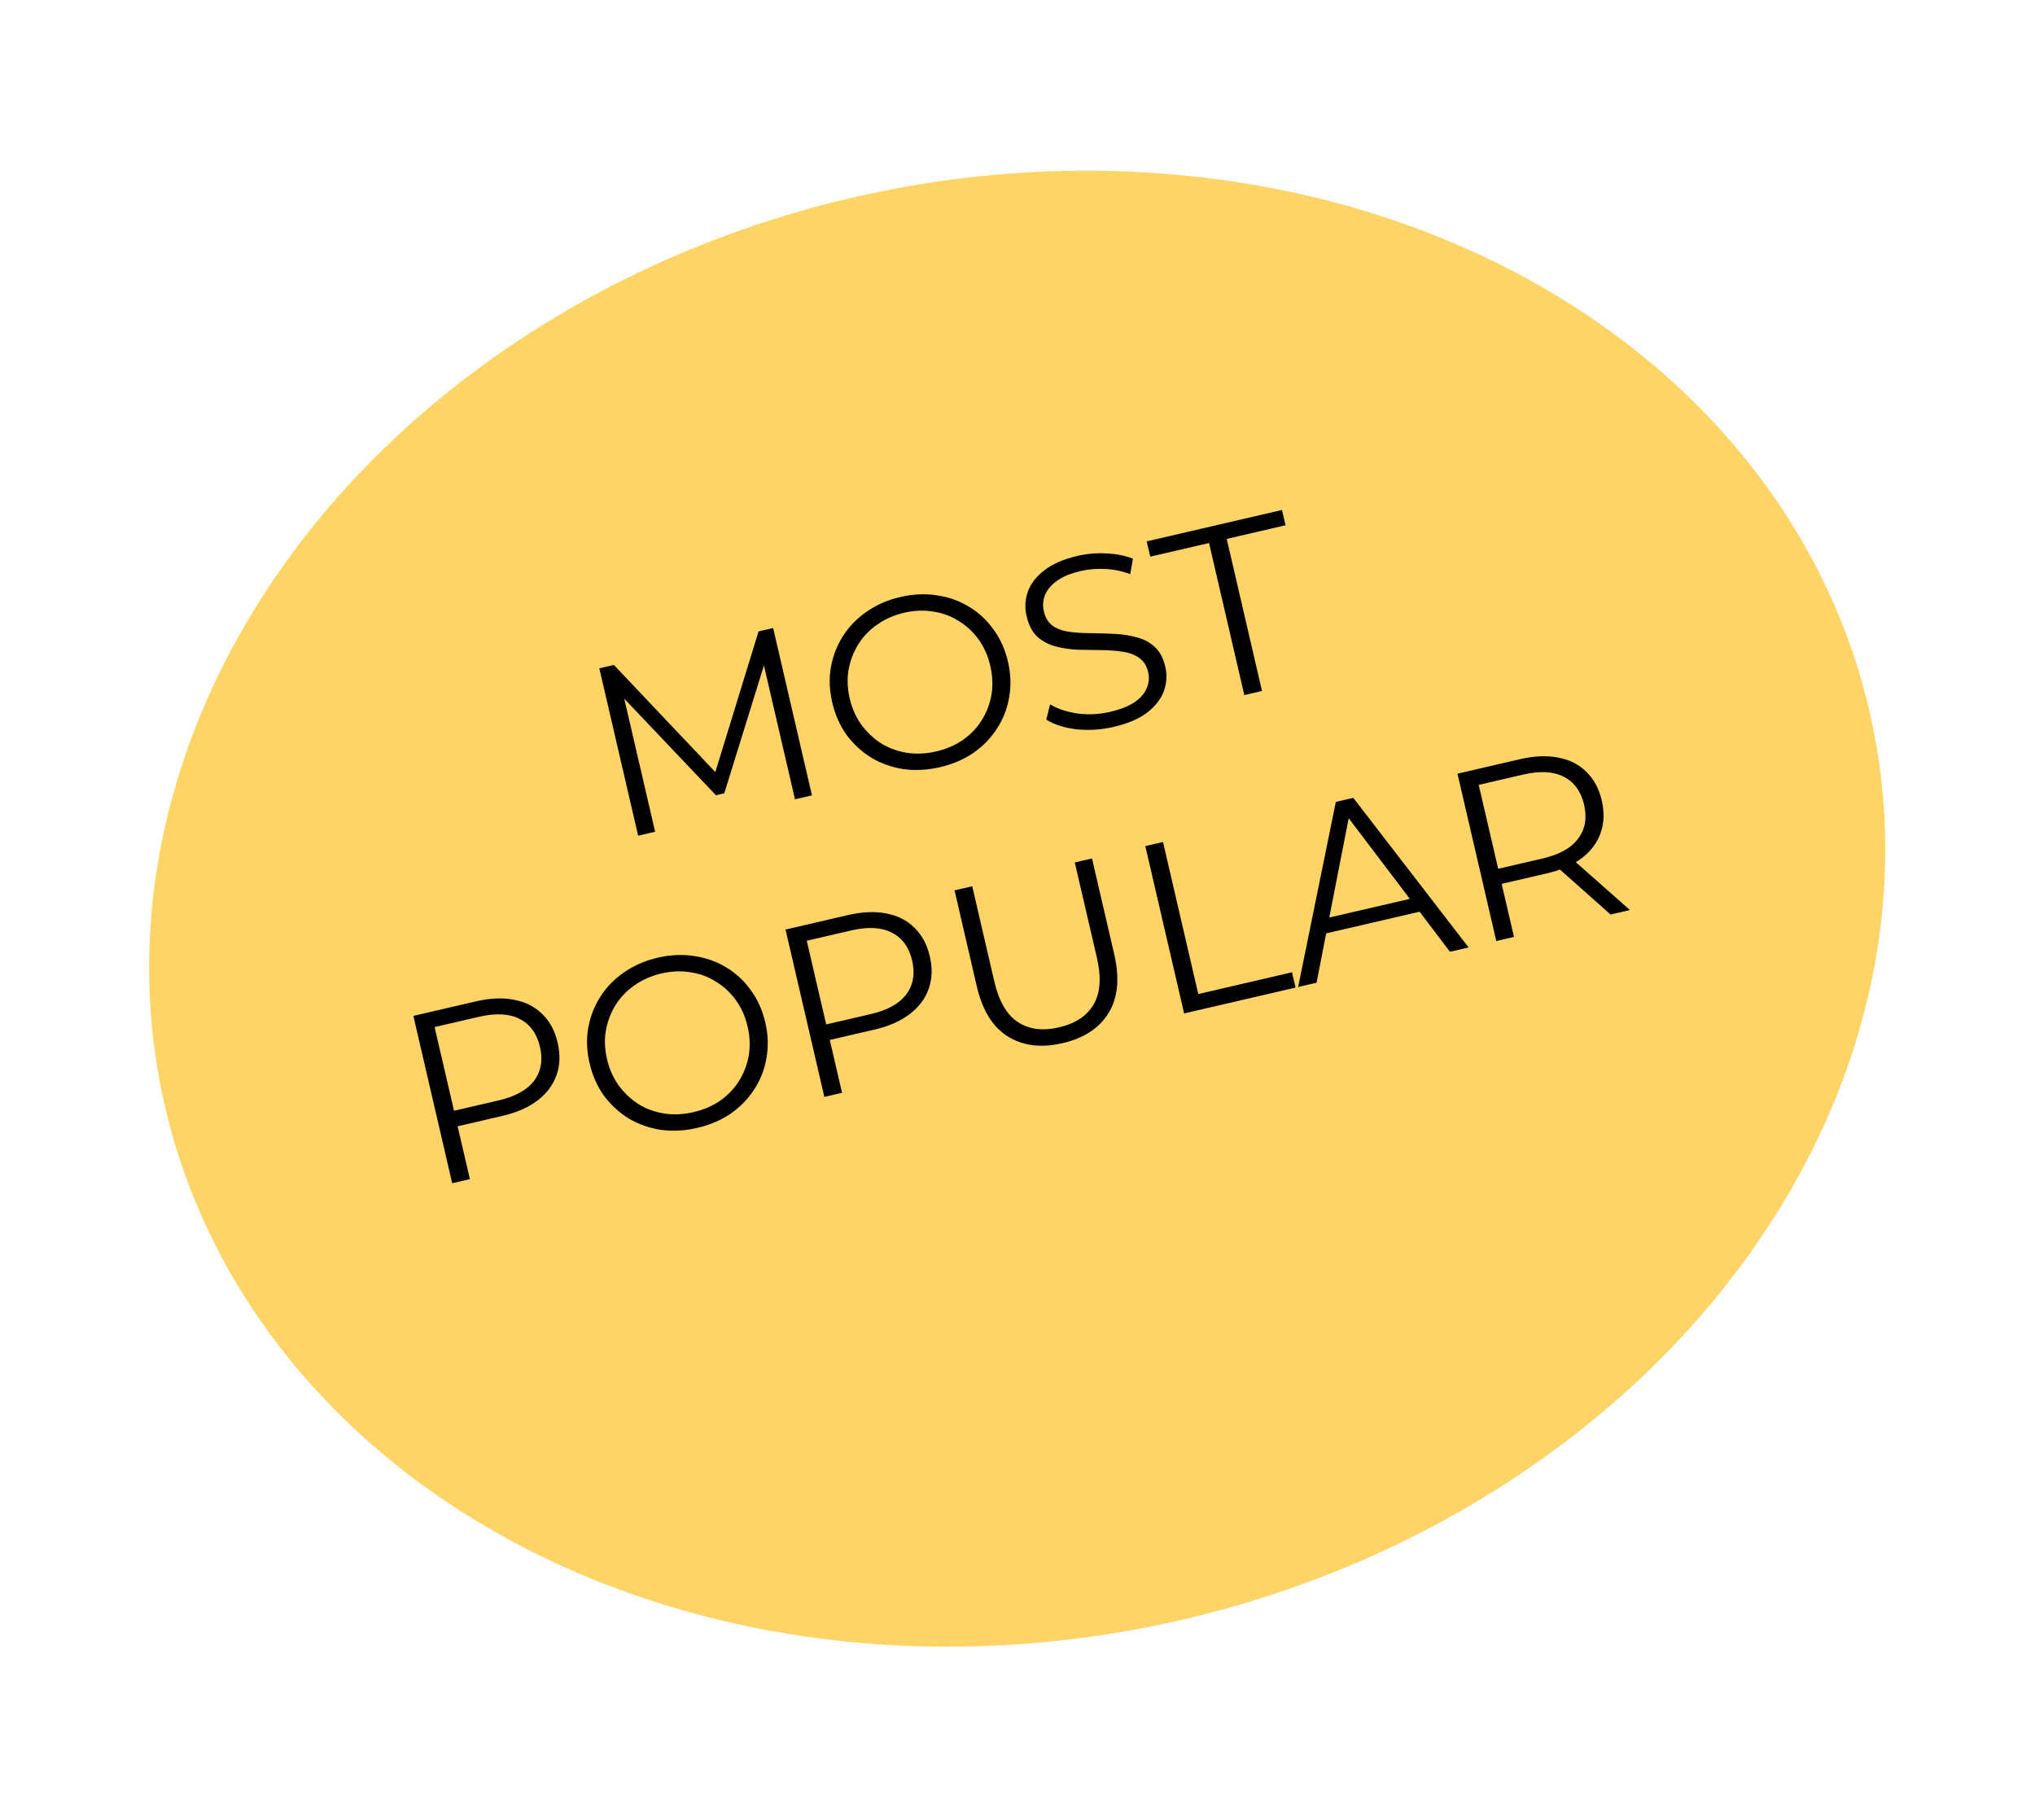
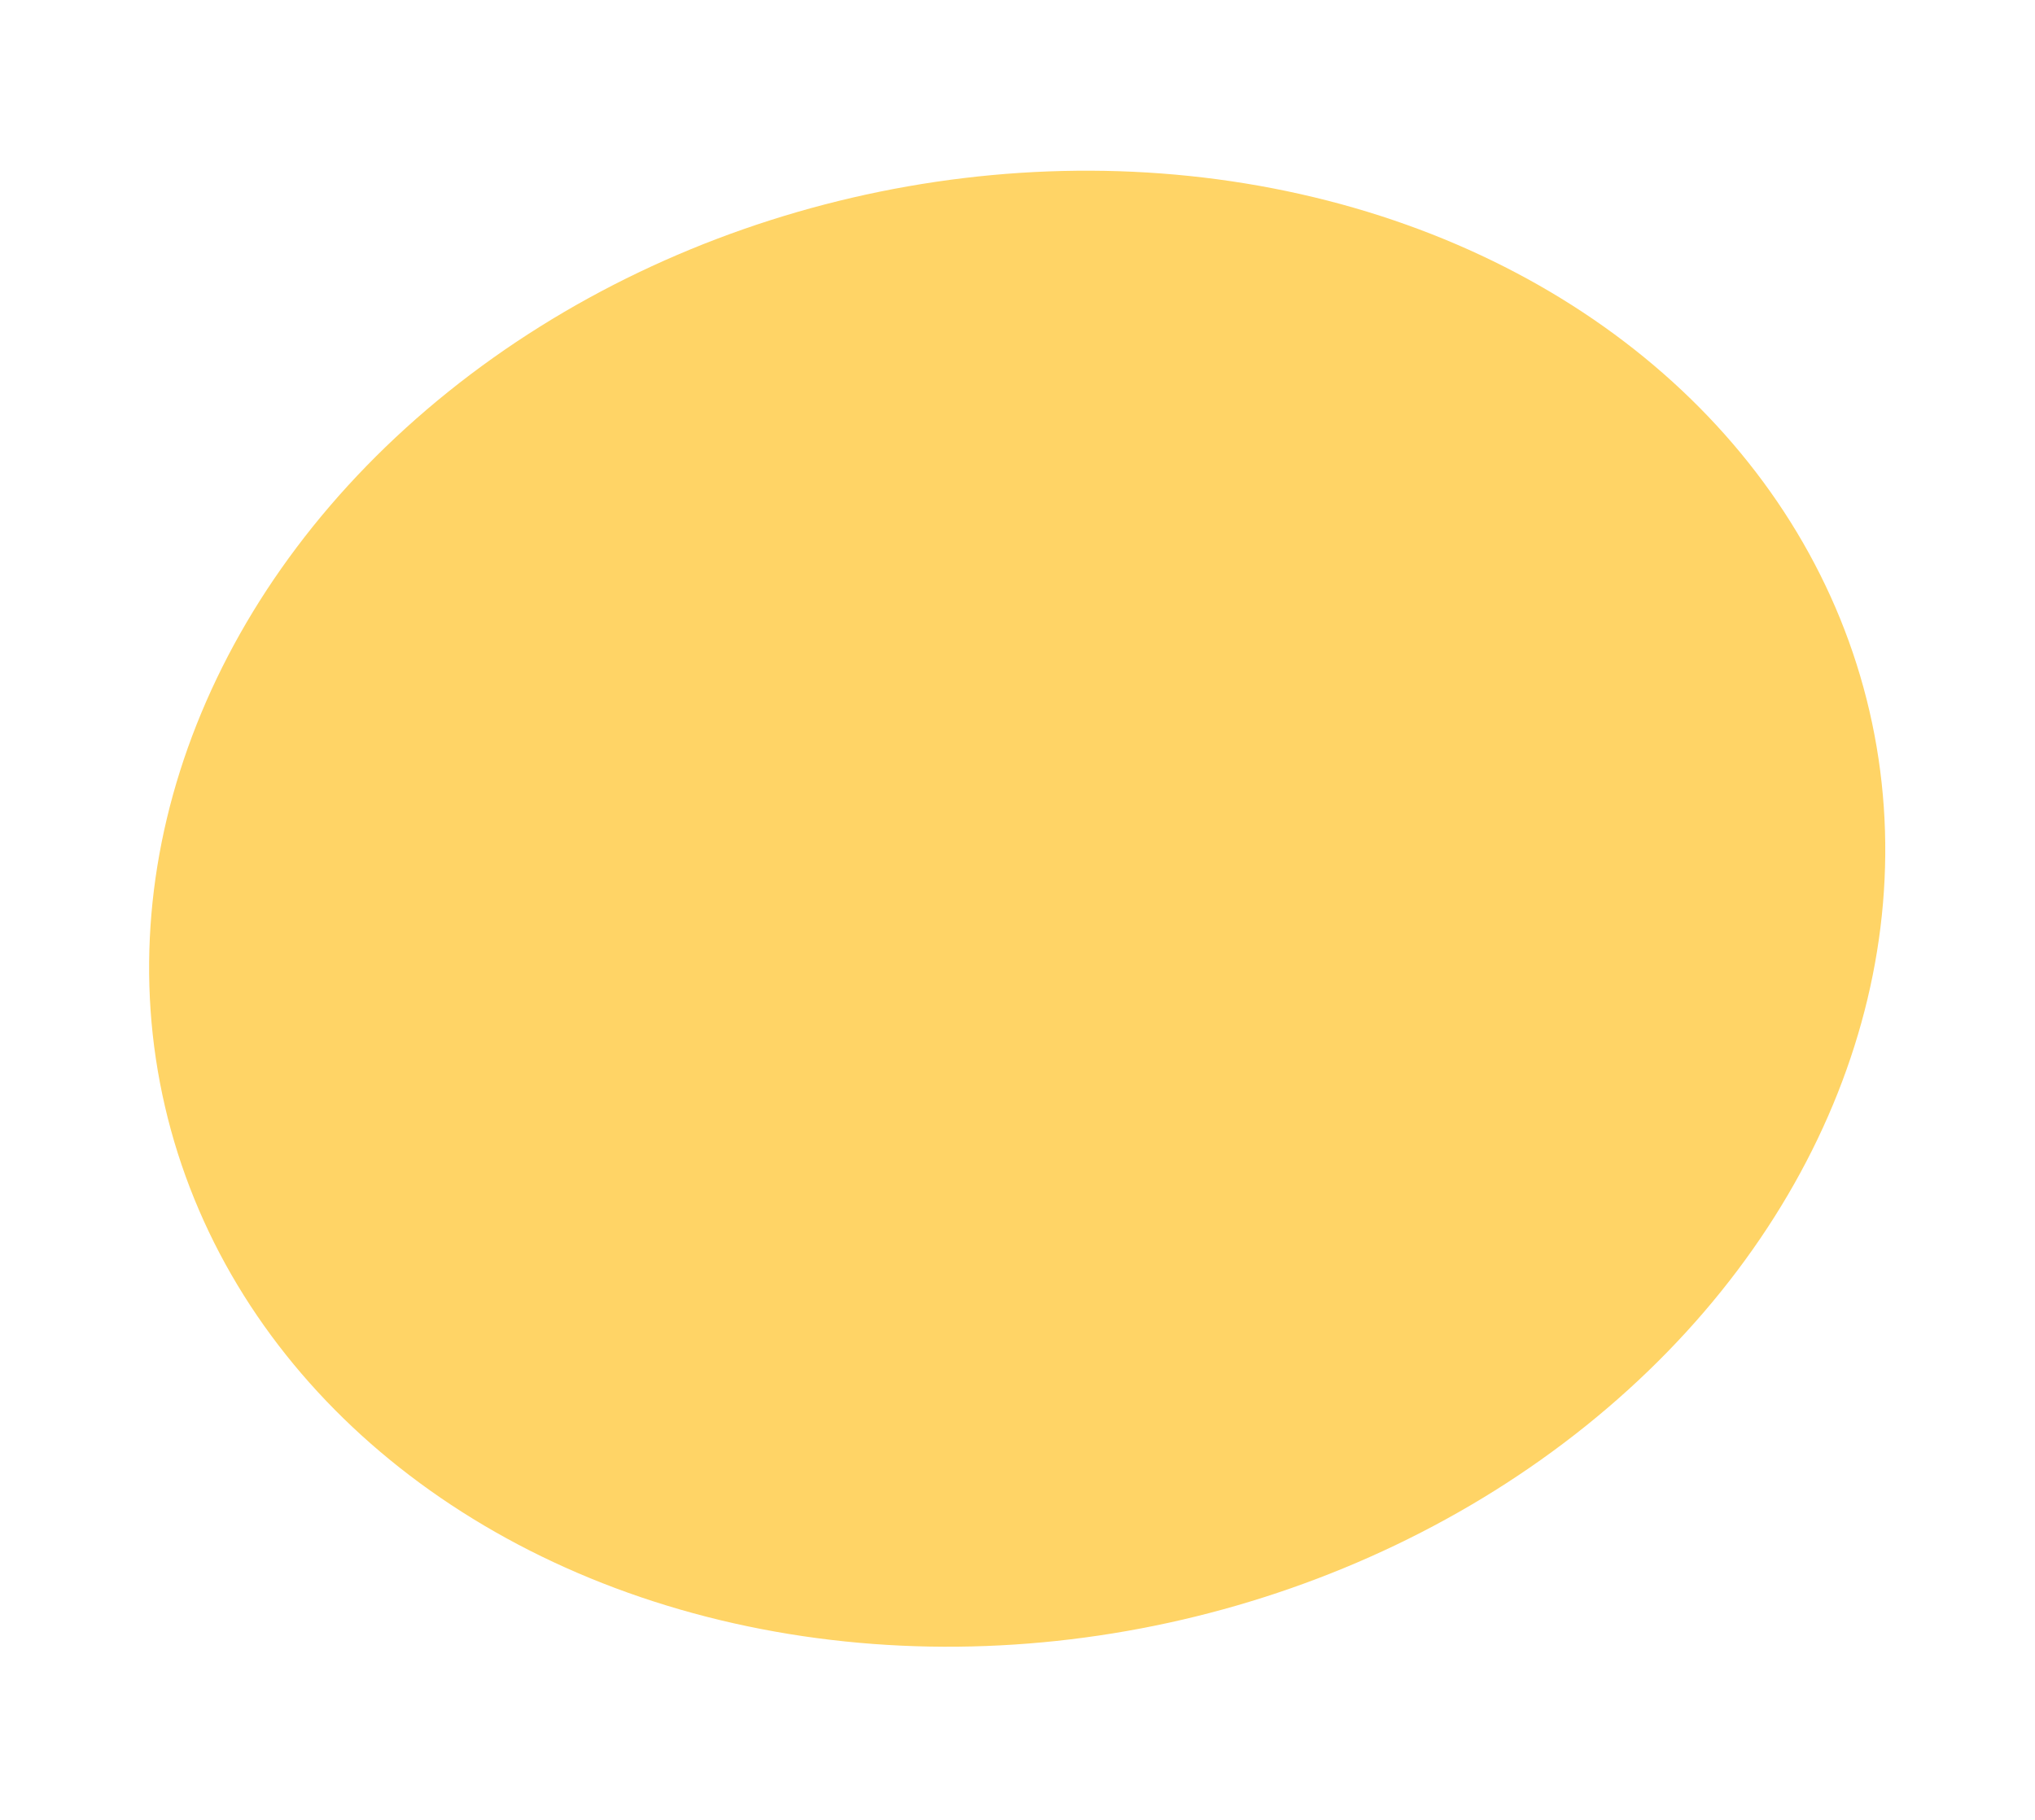
<svg xmlns="http://www.w3.org/2000/svg" width="199" height="178" viewBox="0 0 199 178" fill="none">
  <ellipse cx="99.47" cy="88.867" rx="85.553" ry="71.381" transform="rotate(-13.061 99.47 88.867)" fill="#FFD466" />
-   <path d="M62.404 81.725L58.607 65.36L60.033 65.029L70.476 76.058L69.728 76.232L74.178 61.748L75.604 61.417L79.4 77.782L77.74 78.167L74.546 64.397L74.943 64.305L70.828 77.578L70.01 77.768L60.425 67.673L60.869 67.57L64.064 81.34L62.404 81.725ZM91.919 75.026C90.688 75.311 89.495 75.374 88.341 75.215C87.2 75.037 86.152 74.664 85.199 74.096C84.258 73.51 83.454 72.768 82.786 71.872C82.13 70.957 81.663 69.899 81.385 68.699C81.106 67.499 81.062 66.351 81.251 65.256C81.453 64.141 81.849 63.121 82.439 62.196C83.041 61.252 83.817 60.456 84.767 59.808C85.714 59.145 86.811 58.669 88.058 58.38C89.289 58.094 90.475 58.041 91.617 58.219C92.756 58.382 93.793 58.749 94.731 59.32C95.684 59.887 96.488 60.629 97.144 61.544C97.815 62.456 98.29 63.512 98.569 64.712C98.847 65.912 98.885 67.07 98.684 68.184C98.498 69.295 98.103 70.314 97.497 71.243C96.907 72.169 96.138 72.963 95.192 73.626C94.241 74.273 93.15 74.74 91.919 75.026ZM91.561 73.483C92.543 73.255 93.409 72.882 94.159 72.363C94.921 71.825 95.536 71.181 96.003 70.432C96.481 69.664 96.798 68.835 96.953 67.945C97.105 67.039 97.066 66.096 96.838 65.114C96.611 64.132 96.231 63.275 95.7 62.544C95.166 61.798 94.516 61.193 93.752 60.73C92.999 60.247 92.164 59.94 91.247 59.808C90.341 59.657 89.397 59.695 88.415 59.923C87.434 60.151 86.562 60.533 85.799 61.072C85.034 61.594 84.412 62.239 83.933 63.008C83.466 63.757 83.149 64.585 82.982 65.495C82.827 66.385 82.864 67.321 83.091 68.303C83.316 69.269 83.695 70.126 84.23 70.872C84.78 71.615 85.431 72.228 86.183 72.71C86.948 73.173 87.791 73.479 88.712 73.626C89.629 73.758 90.579 73.71 91.561 73.483ZM108.889 71.089C107.674 71.371 106.459 71.447 105.247 71.318C104.046 71.169 103.07 70.854 102.317 70.372L102.686 68.882C103.393 69.309 104.275 69.605 105.331 69.771C106.4 69.917 107.472 69.865 108.548 69.616C109.576 69.377 110.381 69.059 110.962 68.662C111.556 68.245 111.95 67.784 112.145 67.279C112.355 66.77 112.399 66.251 112.276 65.721C112.128 65.082 111.821 64.611 111.357 64.308C110.908 64.001 110.362 63.808 109.719 63.727C109.073 63.631 108.371 63.58 107.614 63.575C106.858 63.57 106.099 63.557 105.339 63.536C104.575 63.5 103.851 63.388 103.167 63.202C102.499 63.012 101.916 62.696 101.419 62.252C100.934 61.79 100.59 61.123 100.388 60.25C100.2 59.439 100.239 58.65 100.504 57.882C100.781 57.095 101.317 56.396 102.112 55.785C102.902 55.158 103.991 54.683 105.378 54.362C106.298 54.148 107.241 54.069 108.206 54.124C109.168 54.164 110.029 54.334 110.788 54.634L110.523 56.149C109.714 55.844 108.886 55.675 108.04 55.641C107.211 55.604 106.429 55.67 105.697 55.84C104.715 56.068 103.935 56.388 103.358 56.801C102.78 57.215 102.388 57.683 102.181 58.208C101.986 58.713 101.954 59.246 102.084 59.807C102.232 60.446 102.531 60.919 102.979 61.225C103.444 61.528 103.998 61.72 104.64 61.801C105.299 61.878 106.007 61.919 106.763 61.924C107.52 61.929 108.273 61.952 109.021 61.992C109.785 62.028 110.501 62.141 111.169 62.331C111.849 62.502 112.43 62.811 112.912 63.257C113.409 63.7 113.757 64.351 113.955 65.208C114.14 66.003 114.093 66.794 113.816 67.581C113.535 68.352 112.991 69.053 112.185 69.684C111.391 70.295 110.292 70.763 108.889 71.089ZM121.68 67.974L118.23 53.105L112.479 54.439L112.132 52.943L125.364 49.873L125.711 51.369L119.96 52.703L123.41 67.573L121.68 67.974ZM44.219 115.713L40.423 99.348L46.548 97.927C47.935 97.605 49.18 97.555 50.283 97.775C51.381 97.98 52.293 98.442 53.019 99.161C53.756 99.86 54.262 100.802 54.536 101.987C54.804 103.14 54.763 104.201 54.412 105.169C54.074 106.118 53.459 106.935 52.566 107.618C51.673 108.301 50.533 108.804 49.146 109.126L43.98 110.324L44.561 109.327L45.95 115.312L44.219 115.713ZM44.594 109.467L43.627 108.805L48.747 107.617C50.383 107.237 51.541 106.599 52.22 105.702C52.911 104.787 53.106 103.682 52.806 102.388C52.503 101.079 51.839 100.165 50.816 99.647C49.807 99.126 48.485 99.055 46.849 99.434L41.729 100.622L42.31 99.625L44.594 109.467ZM68.187 110.301C66.956 110.587 65.763 110.65 64.609 110.491C63.467 110.312 62.42 109.939 61.467 109.372C60.526 108.785 59.722 108.044 59.054 107.148C58.398 106.232 57.931 105.174 57.653 103.974C57.374 102.774 57.33 101.626 57.519 100.531C57.721 99.417 58.116 98.397 58.707 97.472C59.309 96.527 60.085 95.731 61.035 95.084C61.982 94.421 63.079 93.945 64.325 93.655C65.557 93.37 66.743 93.316 67.885 93.495C69.023 93.658 70.061 94.025 70.999 94.596C71.951 95.163 72.756 95.904 73.412 96.82C74.083 97.732 74.558 98.788 74.836 99.988C75.115 101.188 75.153 102.345 74.952 103.46C74.766 104.57 74.37 105.59 73.765 106.519C73.174 107.444 72.406 108.238 71.459 108.902C70.509 109.549 69.418 110.016 68.187 110.301ZM67.829 108.758C68.811 108.53 69.677 108.157 70.427 107.638C71.189 107.1 71.804 106.456 72.271 105.708C72.749 104.94 73.066 104.111 73.221 103.22C73.372 102.315 73.334 101.371 73.106 100.389C72.879 99.407 72.499 98.551 71.968 97.82C71.434 97.073 70.784 96.469 70.02 96.005C69.267 95.523 68.432 95.216 67.515 95.084C66.609 94.932 65.665 94.971 64.683 95.198C63.702 95.426 62.83 95.809 62.067 96.347C61.302 96.87 60.679 97.515 60.201 98.283C59.734 99.032 59.417 99.861 59.25 100.77C59.095 101.66 59.132 102.596 59.359 103.578C59.584 104.545 59.963 105.401 60.497 106.148C61.047 106.89 61.699 107.503 62.451 107.986C63.216 108.449 64.059 108.754 64.98 108.902C65.897 109.034 66.847 108.986 67.829 108.758ZM80.612 107.271L76.816 90.906L82.941 89.485C84.329 89.163 85.573 89.112 86.676 89.333C87.774 89.538 88.686 90 89.412 90.718C90.149 91.418 90.655 92.36 90.929 93.544C91.197 94.698 91.156 95.759 90.805 96.727C90.467 97.676 89.852 98.492 88.959 99.175C88.066 99.859 86.926 100.361 85.539 100.683L80.372 101.882L80.954 100.885L82.343 106.87L80.612 107.271ZM80.987 101.025L80.02 100.362L85.14 99.174C86.776 98.795 87.934 98.157 88.613 97.26C89.304 96.344 89.499 95.239 89.199 93.946C88.896 92.636 88.232 91.723 87.208 91.205C86.201 90.683 84.878 90.612 83.242 90.992L78.122 92.179L78.703 91.182L80.987 101.025ZM103.905 102.015C101.816 102.5 100.033 102.281 98.554 101.36C97.076 100.438 96.063 98.8 95.517 96.447L93.343 87.072L95.073 86.67L97.231 95.975C97.68 97.908 98.447 99.233 99.533 99.95C100.619 100.667 101.957 100.841 103.547 100.472C105.152 100.1 106.285 99.353 106.944 98.231C107.604 97.109 107.709 95.581 107.261 93.648L105.102 84.344L106.786 83.953L108.96 93.328C109.506 95.682 109.318 97.598 108.397 99.076C107.491 100.551 105.993 101.531 103.905 102.015ZM115.795 99.109L111.999 82.744L113.729 82.342L117.178 97.212L126.343 95.085L126.69 96.582L115.795 99.109ZM126.944 96.523L130.629 78.422L132.336 78.026L143.613 92.656L141.79 93.079L131.353 79.313L132.055 79.151L128.744 96.105L126.944 96.523ZM128.876 91.468L129.065 89.945L138.58 87.738L139.42 89.022L128.876 91.468ZM146.321 92.028L142.524 75.662L148.65 74.241C150.037 73.92 151.281 73.869 152.384 74.09C153.483 74.295 154.395 74.757 155.12 75.475C155.857 76.175 156.363 77.117 156.638 78.301C156.905 79.455 156.864 80.515 156.514 81.484C156.175 82.433 155.56 83.249 154.667 83.932C153.771 84.6 152.629 85.095 151.242 85.417L146.075 86.615L146.662 85.641L148.051 91.626L146.321 92.028ZM157.496 89.435L151.91 84.473L153.78 84.039L159.39 88.996L157.496 89.435ZM146.695 85.782L145.734 85.142L150.854 83.955C152.49 83.575 153.646 82.929 154.321 82.017C155.012 81.101 155.208 79.996 154.908 78.703C154.604 77.393 153.94 76.48 152.917 75.962C151.909 75.44 150.586 75.369 148.95 75.749L143.83 76.936L144.412 75.939L146.695 85.782Z" fill="black" />
</svg>